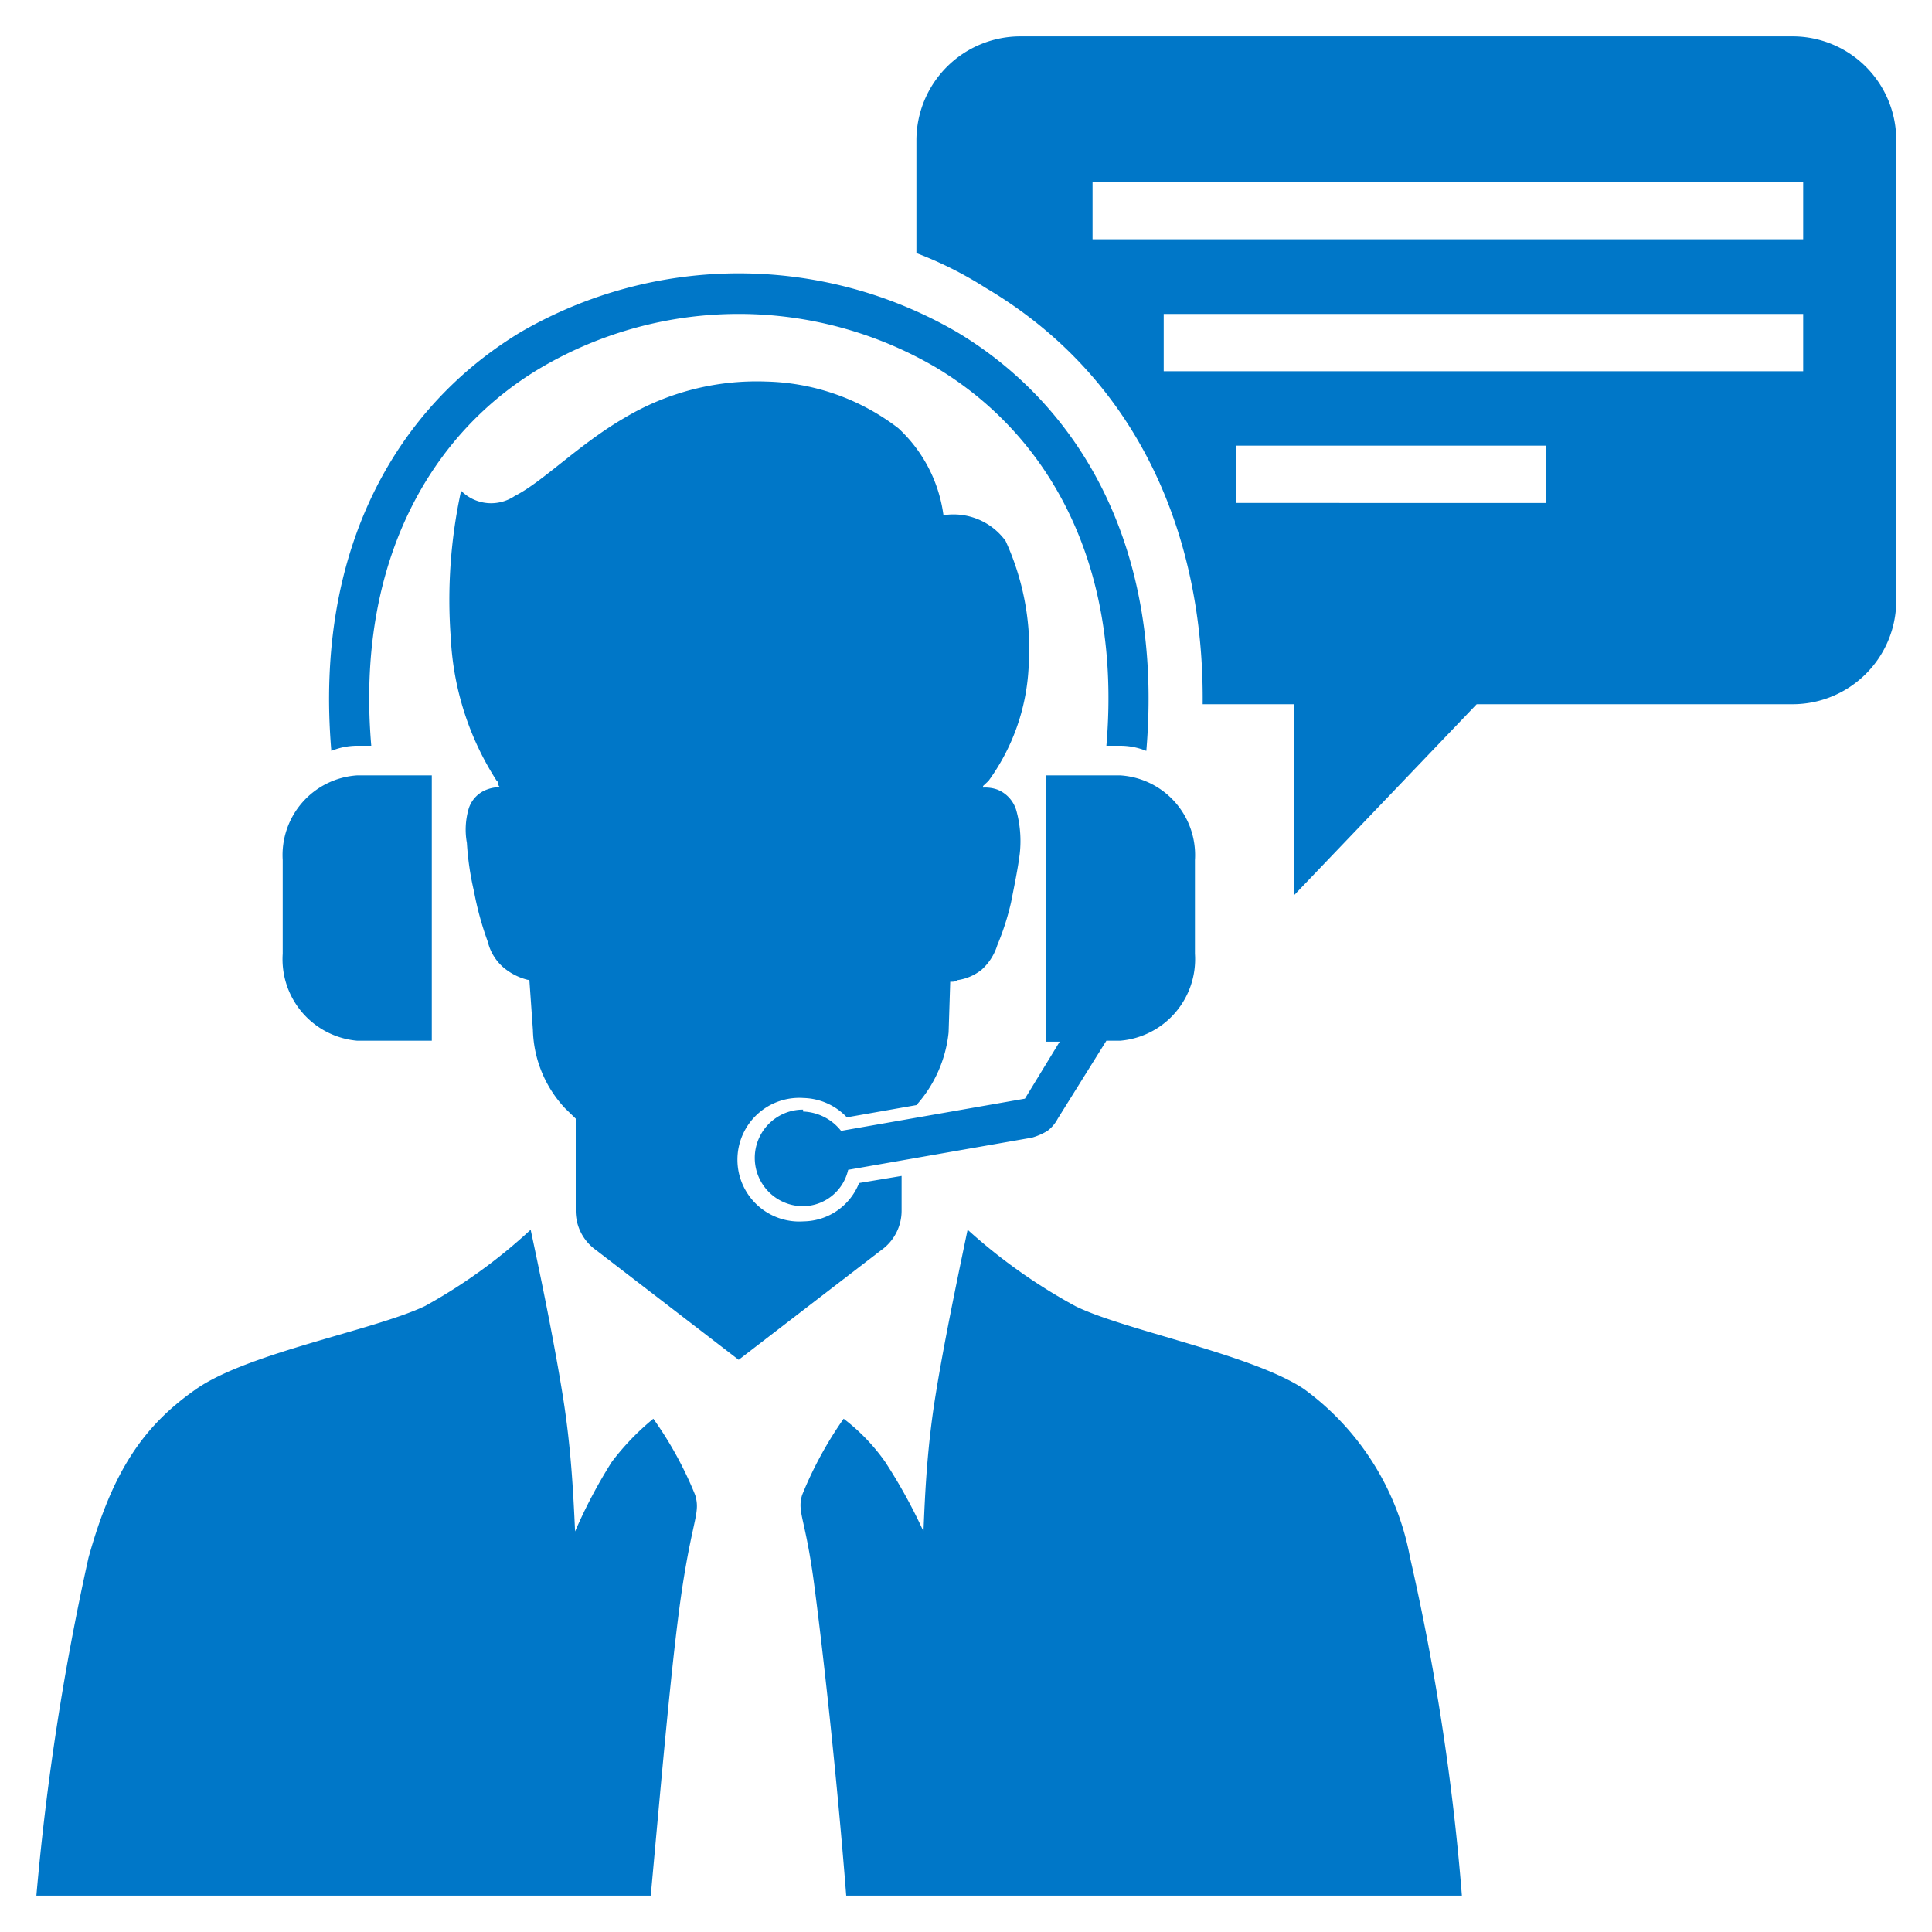
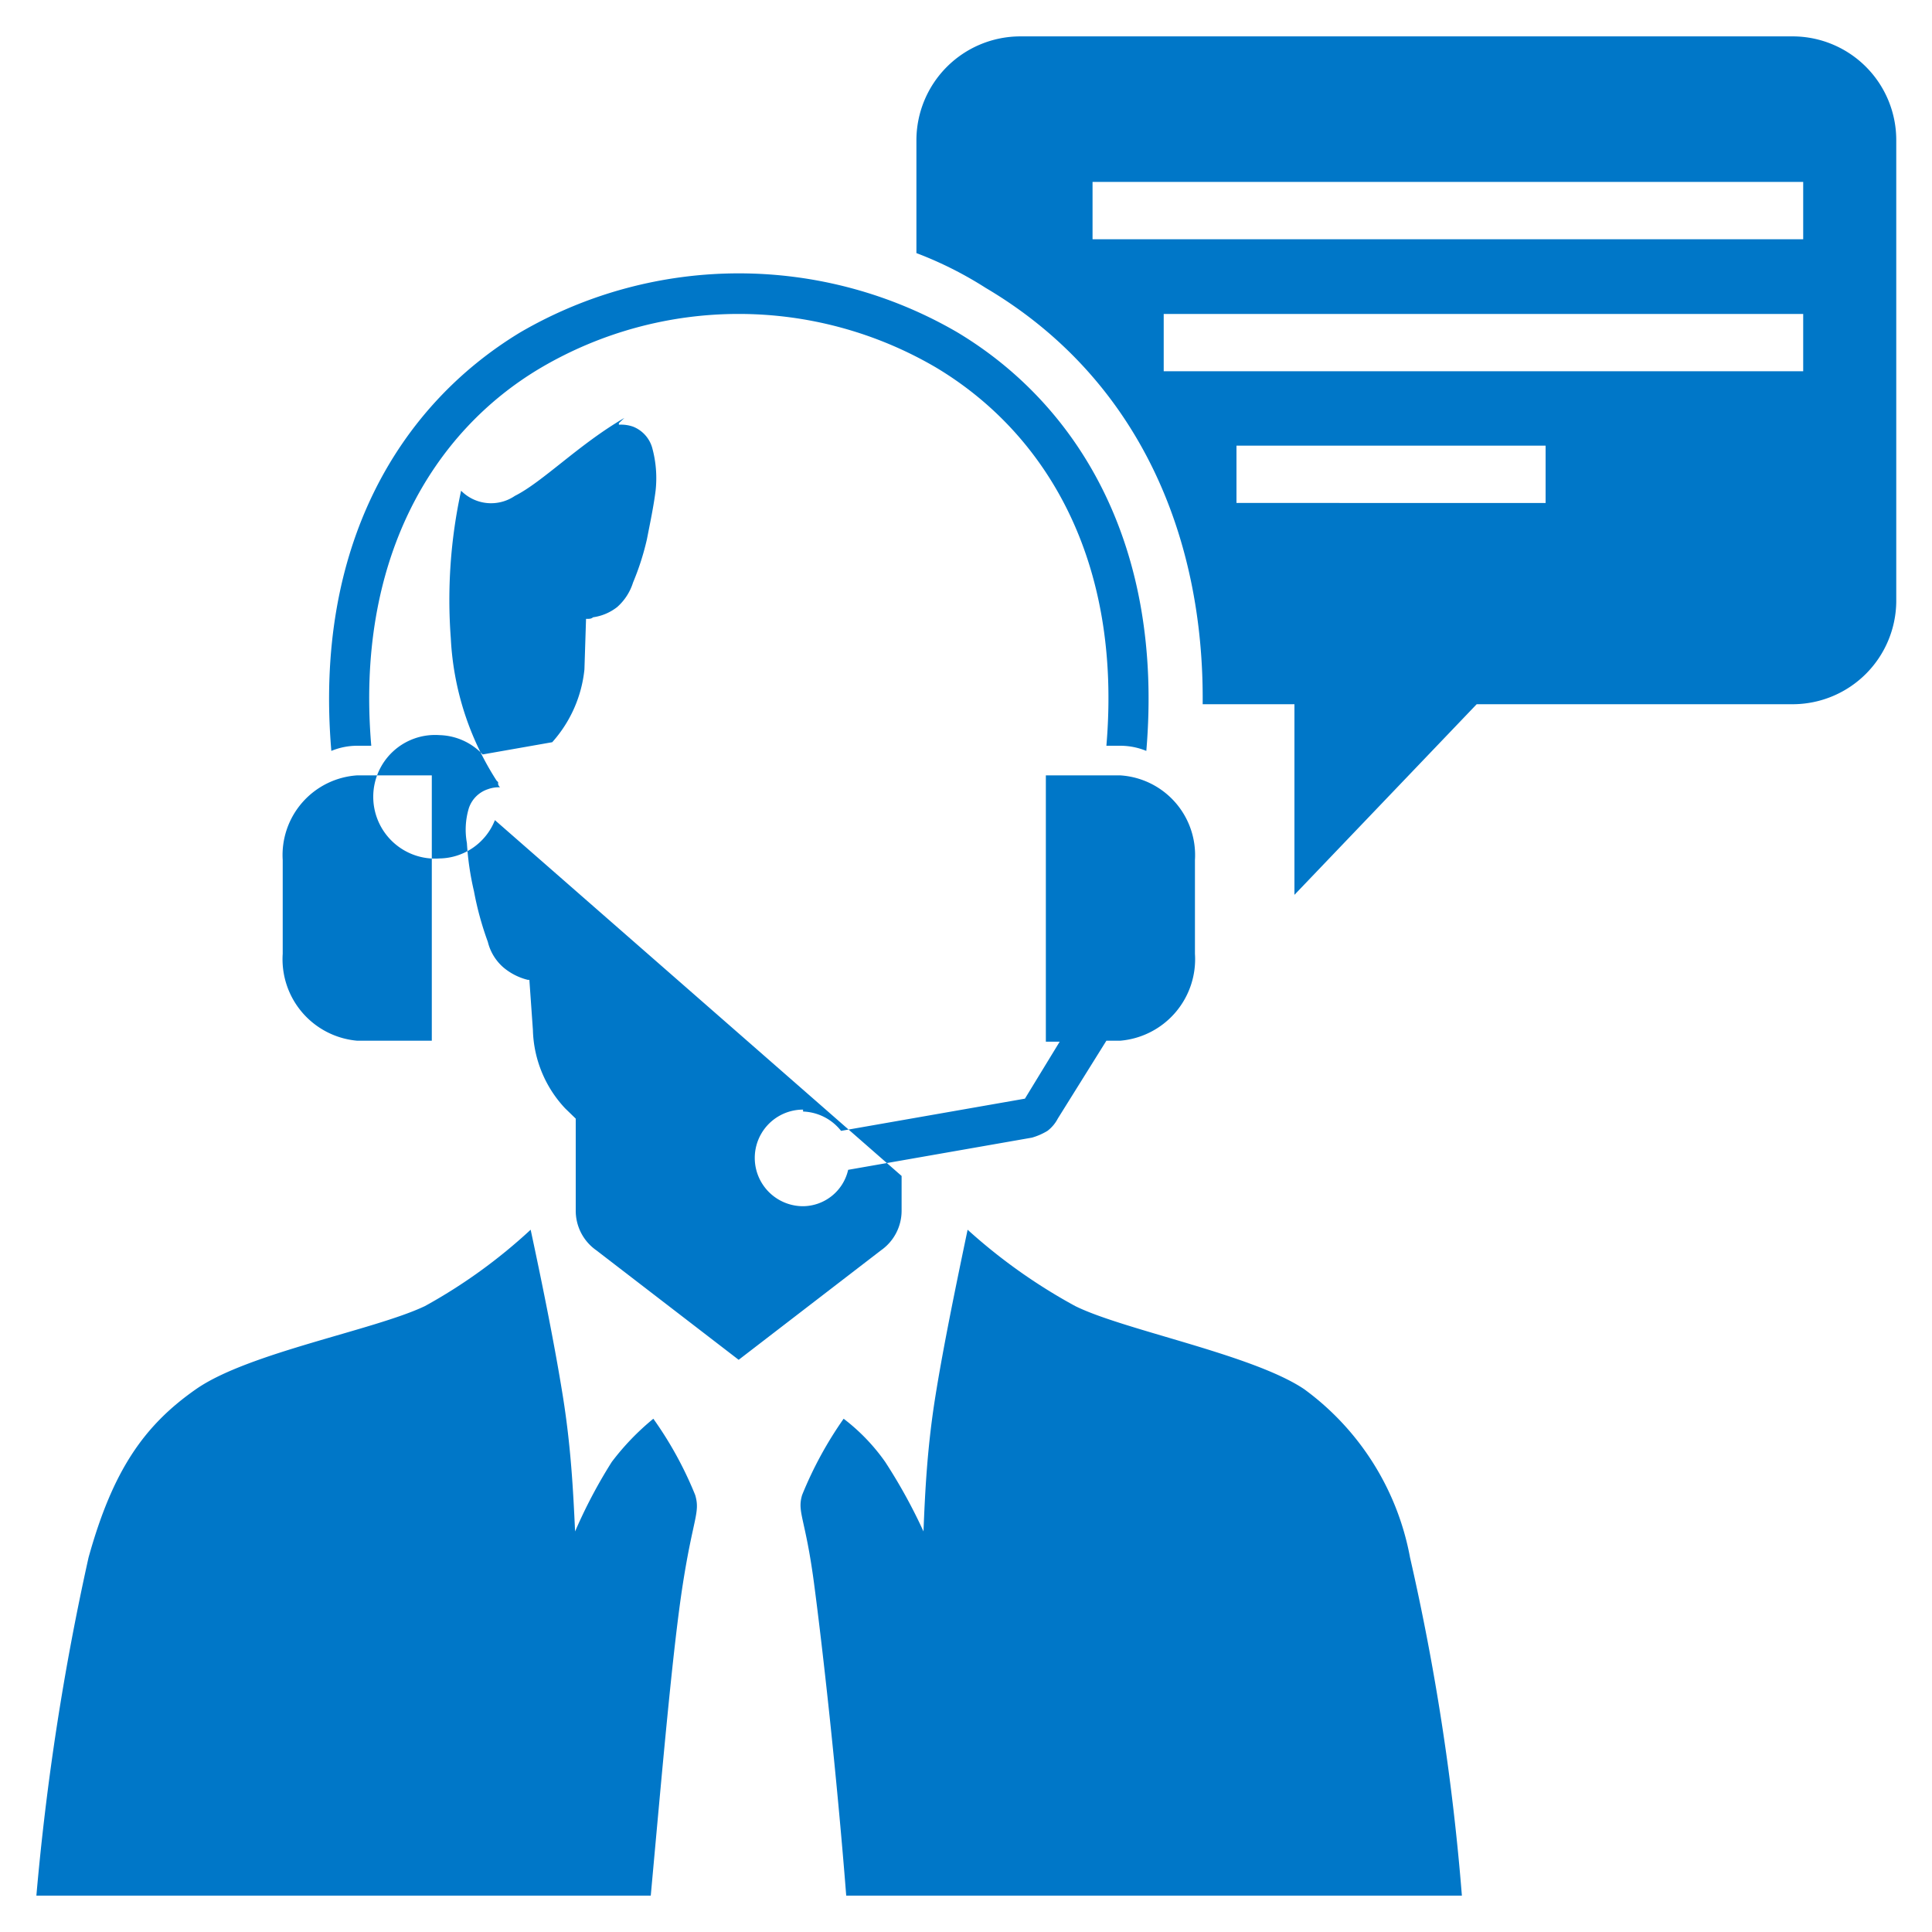
<svg xmlns="http://www.w3.org/2000/svg" id="consultant" width="60" height="60" viewBox="0 0 60 60">
  <defs>
    <style>
      .cls-1 {
        fill: #0077c8;
        fill-rule: evenodd;
      }
    </style>
  </defs>
-   <path class="cls-1" d="M28,36.52v1.07a1.5,1.5,0,0,1-.64,1.24l-4.42,3.4-4.42-3.4a1.5,1.5,0,0,1-.64-1.24V34.74l-.33-.32a3.69,3.69,0,0,1-1-2.43l-.11-1.56h-.05a1.88,1.88,0,0,1-.75-.38,1.53,1.53,0,0,1-.49-.8,9.74,9.74,0,0,1-.43-1.57,8.9,8.9,0,0,1-.22-1.5,2.31,2.31,0,0,1,.06-1.08.93.93,0,0,1,.59-.59,1,1,0,0,1,.38-.06s-.06-.05-.06-.11v-.05l-.05-.05h0A9,9,0,0,1,14,19.82a15.91,15.91,0,0,1,.32-4.58,1.31,1.31,0,0,0,1.67.16c.86-.43,2-1.61,3.4-2.42a8,8,0,0,1,4.41-1.13,7,7,0,0,1,4.1,1.45,4.48,4.48,0,0,1,1.4,2.7,2,2,0,0,1,1.93.8,8.09,8.09,0,0,1,.71,4,6.54,6.54,0,0,1-1.24,3.45l-.17.16v.05a1.12,1.12,0,0,1,.44.06,1,1,0,0,1,.59.64,3.56,3.56,0,0,1,.11,1.35c-.06.48-.17,1-.27,1.51a8.13,8.13,0,0,1-.43,1.34,1.69,1.69,0,0,1-.49.76,1.56,1.56,0,0,1-.75.32c-.06.05-.11.05-.22.05l-.05,1.57a4,4,0,0,1-1,2.26l-2.16.38a1.91,1.91,0,0,0-1.34-.6,1.92,1.92,0,1,0,0,3.83,1.88,1.88,0,0,0,1.72-1.19ZM10.29,23.32c-.54-6.35,2.1-10.72,5.87-13a13.49,13.49,0,0,1,13.57,0c3.77,2.26,6.41,6.63,5.87,13a2.13,2.13,0,0,0-.81-.16h-.43c.49-5.76-1.88-9.7-5.28-11.74a12.12,12.12,0,0,0-12.28,0c-3.39,2-5.76,6-5.27,11.74h-.44A2.11,2.11,0,0,0,10.29,23.32ZM55.69,1.13h-24a3.23,3.23,0,0,0-3.23,3.23v3.5a11.7,11.7,0,0,1,2.15,1.08c4.74,2.8,6.79,7.7,6.74,12.93h2.85v5.92l5.66-5.92h9.85a3.22,3.22,0,0,0,3.18-3.18V4.36A3.22,3.22,0,0,0,55.69,1.13ZM33.93,5.65H56V7.43H33.93Zm4.47,8.19H48v1.78H38.4ZM36.14,9.75H56v1.78H36.14ZM24.94,34.52a1.57,1.57,0,0,1,1.18.6l5.71-1h0l1.08-1.77h-.43V24.08h2.31a2.48,2.48,0,0,1,2.32,2.63v2.91a2.54,2.54,0,0,1-2.32,2.7h-.43l-1.51,2.42h0a1.14,1.14,0,0,1-.32.38,2,2,0,0,1-.48.21l-5.71,1a1.45,1.45,0,0,1-1.4,1.13,1.49,1.49,0,1,1,0-3ZM11.09,24.08h2.32v8.24H11.09a2.54,2.54,0,0,1-2.31-2.7V26.71A2.48,2.48,0,0,1,11.09,24.08Zm5.39,14.11c.38,1.77.75,3.61,1,5.17s.32,2.91.38,4.2A15.62,15.62,0,0,1,19,45.4a7.87,7.87,0,0,1,1.29-1.34,11.5,11.5,0,0,1,1.3,2.37c.16.54-.06.7-.38,2.74s-.65,5.88-1,9.7H1.13a80.64,80.64,0,0,1,1.62-10.5c.75-2.7,1.72-4.1,3.34-5.23s5.54-1.83,7.11-2.58a16.62,16.62,0,0,0,3.28-2.37Zm13.57,0c-.37,1.77-.75,3.61-1,5.17s-.32,2.91-.37,4.2a16.76,16.76,0,0,0-1.19-2.16,6.1,6.1,0,0,0-1.29-1.34,11.86,11.86,0,0,0-1.29,2.37c-.16.54.1.7.37,2.74s.7,5.88,1,9.7H45.4a73,73,0,0,0-1.61-10.5,8.35,8.35,0,0,0-3.29-5.23c-1.61-1.08-5.6-1.83-7.11-2.58a17.27,17.27,0,0,1-3.34-2.37Z" />
+   <path class="cls-1" d="M28,36.52v1.07a1.5,1.5,0,0,1-.64,1.24l-4.42,3.4-4.42-3.4a1.5,1.5,0,0,1-.64-1.24V34.74l-.33-.32a3.69,3.69,0,0,1-1-2.43l-.11-1.56h-.05a1.88,1.88,0,0,1-.75-.38,1.53,1.53,0,0,1-.49-.8,9.74,9.74,0,0,1-.43-1.57,8.9,8.9,0,0,1-.22-1.5,2.31,2.31,0,0,1,.06-1.08.93.93,0,0,1,.59-.59,1,1,0,0,1,.38-.06s-.06-.05-.06-.11v-.05l-.05-.05h0A9,9,0,0,1,14,19.82a15.91,15.91,0,0,1,.32-4.58,1.31,1.31,0,0,0,1.67.16c.86-.43,2-1.61,3.4-2.42l-.17.16v.05a1.12,1.12,0,0,1,.44.06,1,1,0,0,1,.59.64,3.56,3.56,0,0,1,.11,1.35c-.06.48-.17,1-.27,1.51a8.13,8.13,0,0,1-.43,1.34,1.69,1.69,0,0,1-.49.76,1.56,1.56,0,0,1-.75.32c-.06.05-.11.05-.22.05l-.05,1.57a4,4,0,0,1-1,2.26l-2.16.38a1.91,1.91,0,0,0-1.34-.6,1.92,1.92,0,1,0,0,3.83,1.88,1.88,0,0,0,1.72-1.19ZM10.29,23.32c-.54-6.35,2.1-10.72,5.87-13a13.49,13.49,0,0,1,13.57,0c3.77,2.26,6.41,6.63,5.87,13a2.13,2.13,0,0,0-.81-.16h-.43c.49-5.76-1.88-9.7-5.28-11.74a12.12,12.12,0,0,0-12.28,0c-3.39,2-5.76,6-5.27,11.74h-.44A2.11,2.11,0,0,0,10.29,23.32ZM55.69,1.13h-24a3.23,3.23,0,0,0-3.23,3.23v3.5a11.7,11.7,0,0,1,2.15,1.08c4.74,2.8,6.79,7.7,6.74,12.93h2.85v5.92l5.66-5.92h9.85a3.22,3.22,0,0,0,3.18-3.18V4.36A3.22,3.22,0,0,0,55.69,1.13ZM33.93,5.65H56V7.43H33.93Zm4.47,8.19H48v1.78H38.4ZM36.14,9.75H56v1.78H36.14ZM24.94,34.52a1.57,1.57,0,0,1,1.18.6l5.71-1h0l1.08-1.77h-.43V24.08h2.31a2.48,2.48,0,0,1,2.32,2.63v2.91a2.54,2.54,0,0,1-2.32,2.7h-.43l-1.51,2.42h0a1.14,1.14,0,0,1-.32.38,2,2,0,0,1-.48.21l-5.71,1a1.45,1.45,0,0,1-1.4,1.13,1.49,1.49,0,1,1,0-3ZM11.09,24.08h2.32v8.24H11.09a2.54,2.54,0,0,1-2.31-2.7V26.71A2.48,2.48,0,0,1,11.09,24.08Zm5.39,14.11c.38,1.77.75,3.61,1,5.17s.32,2.91.38,4.2A15.62,15.62,0,0,1,19,45.4a7.87,7.87,0,0,1,1.29-1.34,11.5,11.5,0,0,1,1.3,2.37c.16.54-.06.7-.38,2.74s-.65,5.88-1,9.7H1.13a80.64,80.64,0,0,1,1.62-10.5c.75-2.7,1.72-4.1,3.34-5.23s5.54-1.83,7.11-2.58a16.62,16.62,0,0,0,3.28-2.37Zm13.57,0c-.37,1.77-.75,3.61-1,5.17s-.32,2.91-.37,4.2a16.76,16.76,0,0,0-1.19-2.16,6.1,6.1,0,0,0-1.29-1.34,11.86,11.86,0,0,0-1.29,2.37c-.16.54.1.7.37,2.74s.7,5.88,1,9.7H45.4a73,73,0,0,0-1.61-10.5,8.35,8.35,0,0,0-3.29-5.23c-1.61-1.08-5.6-1.83-7.11-2.58a17.27,17.27,0,0,1-3.34-2.37Z" />
</svg>